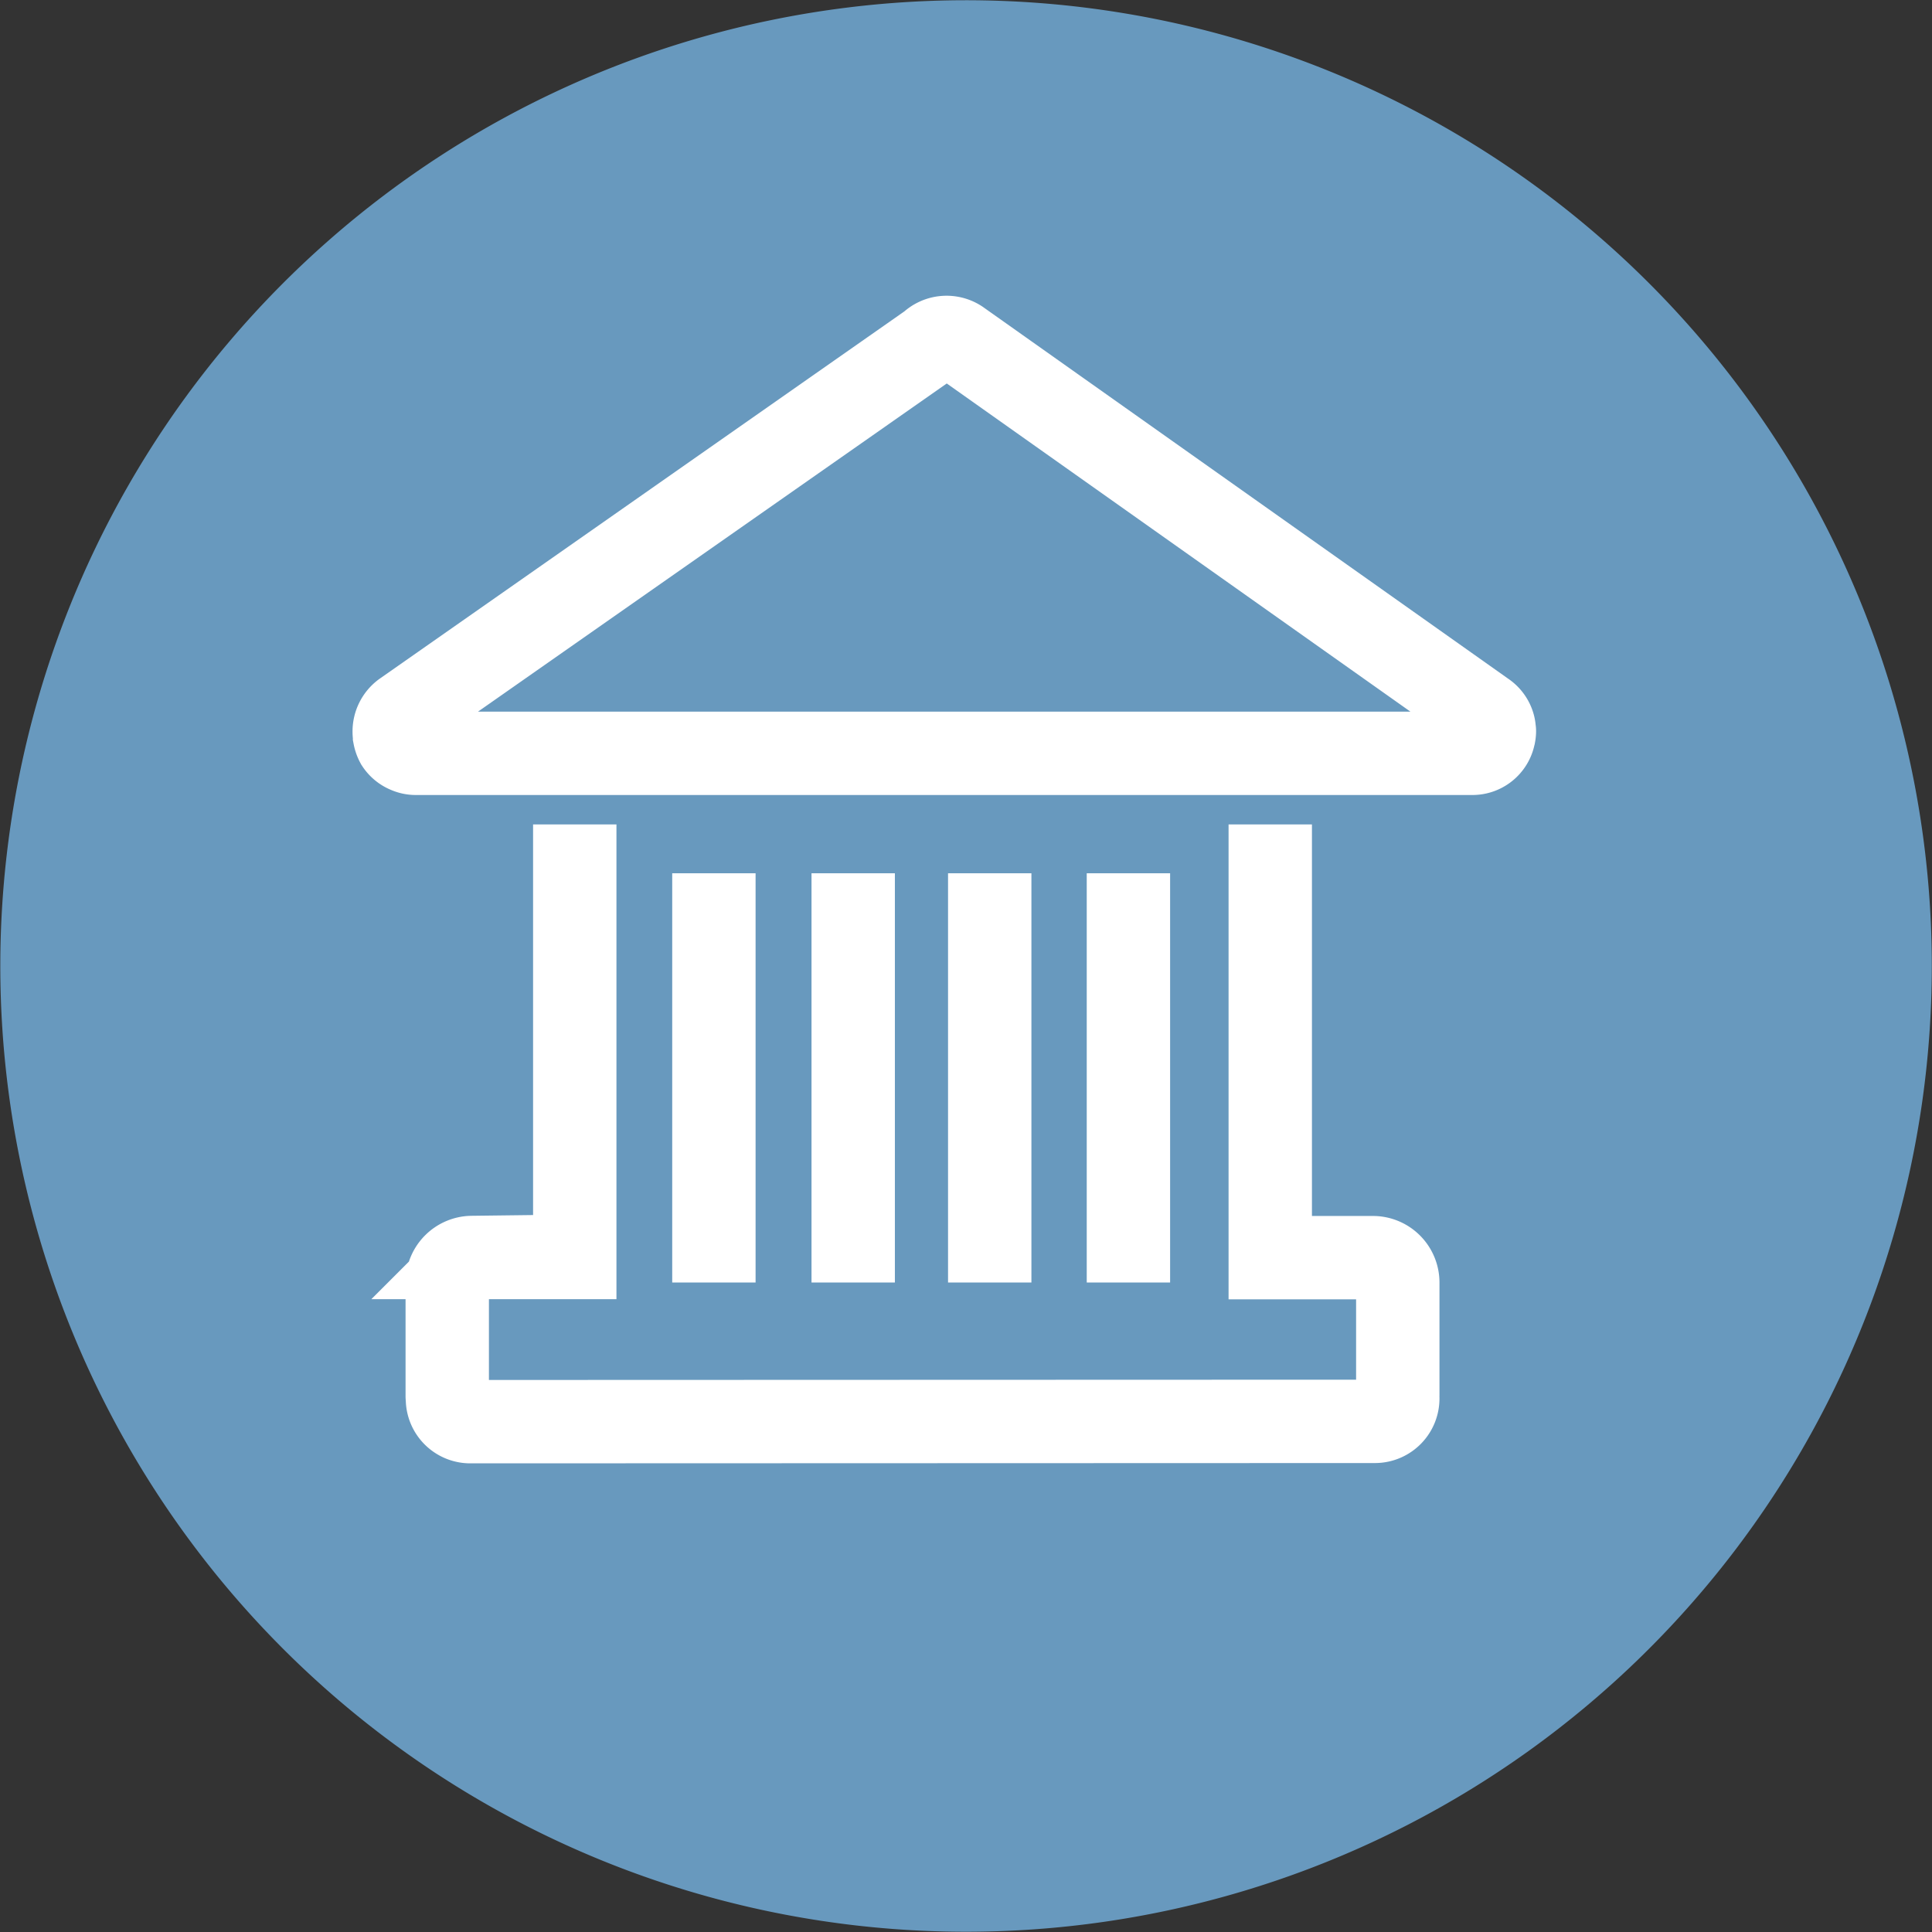
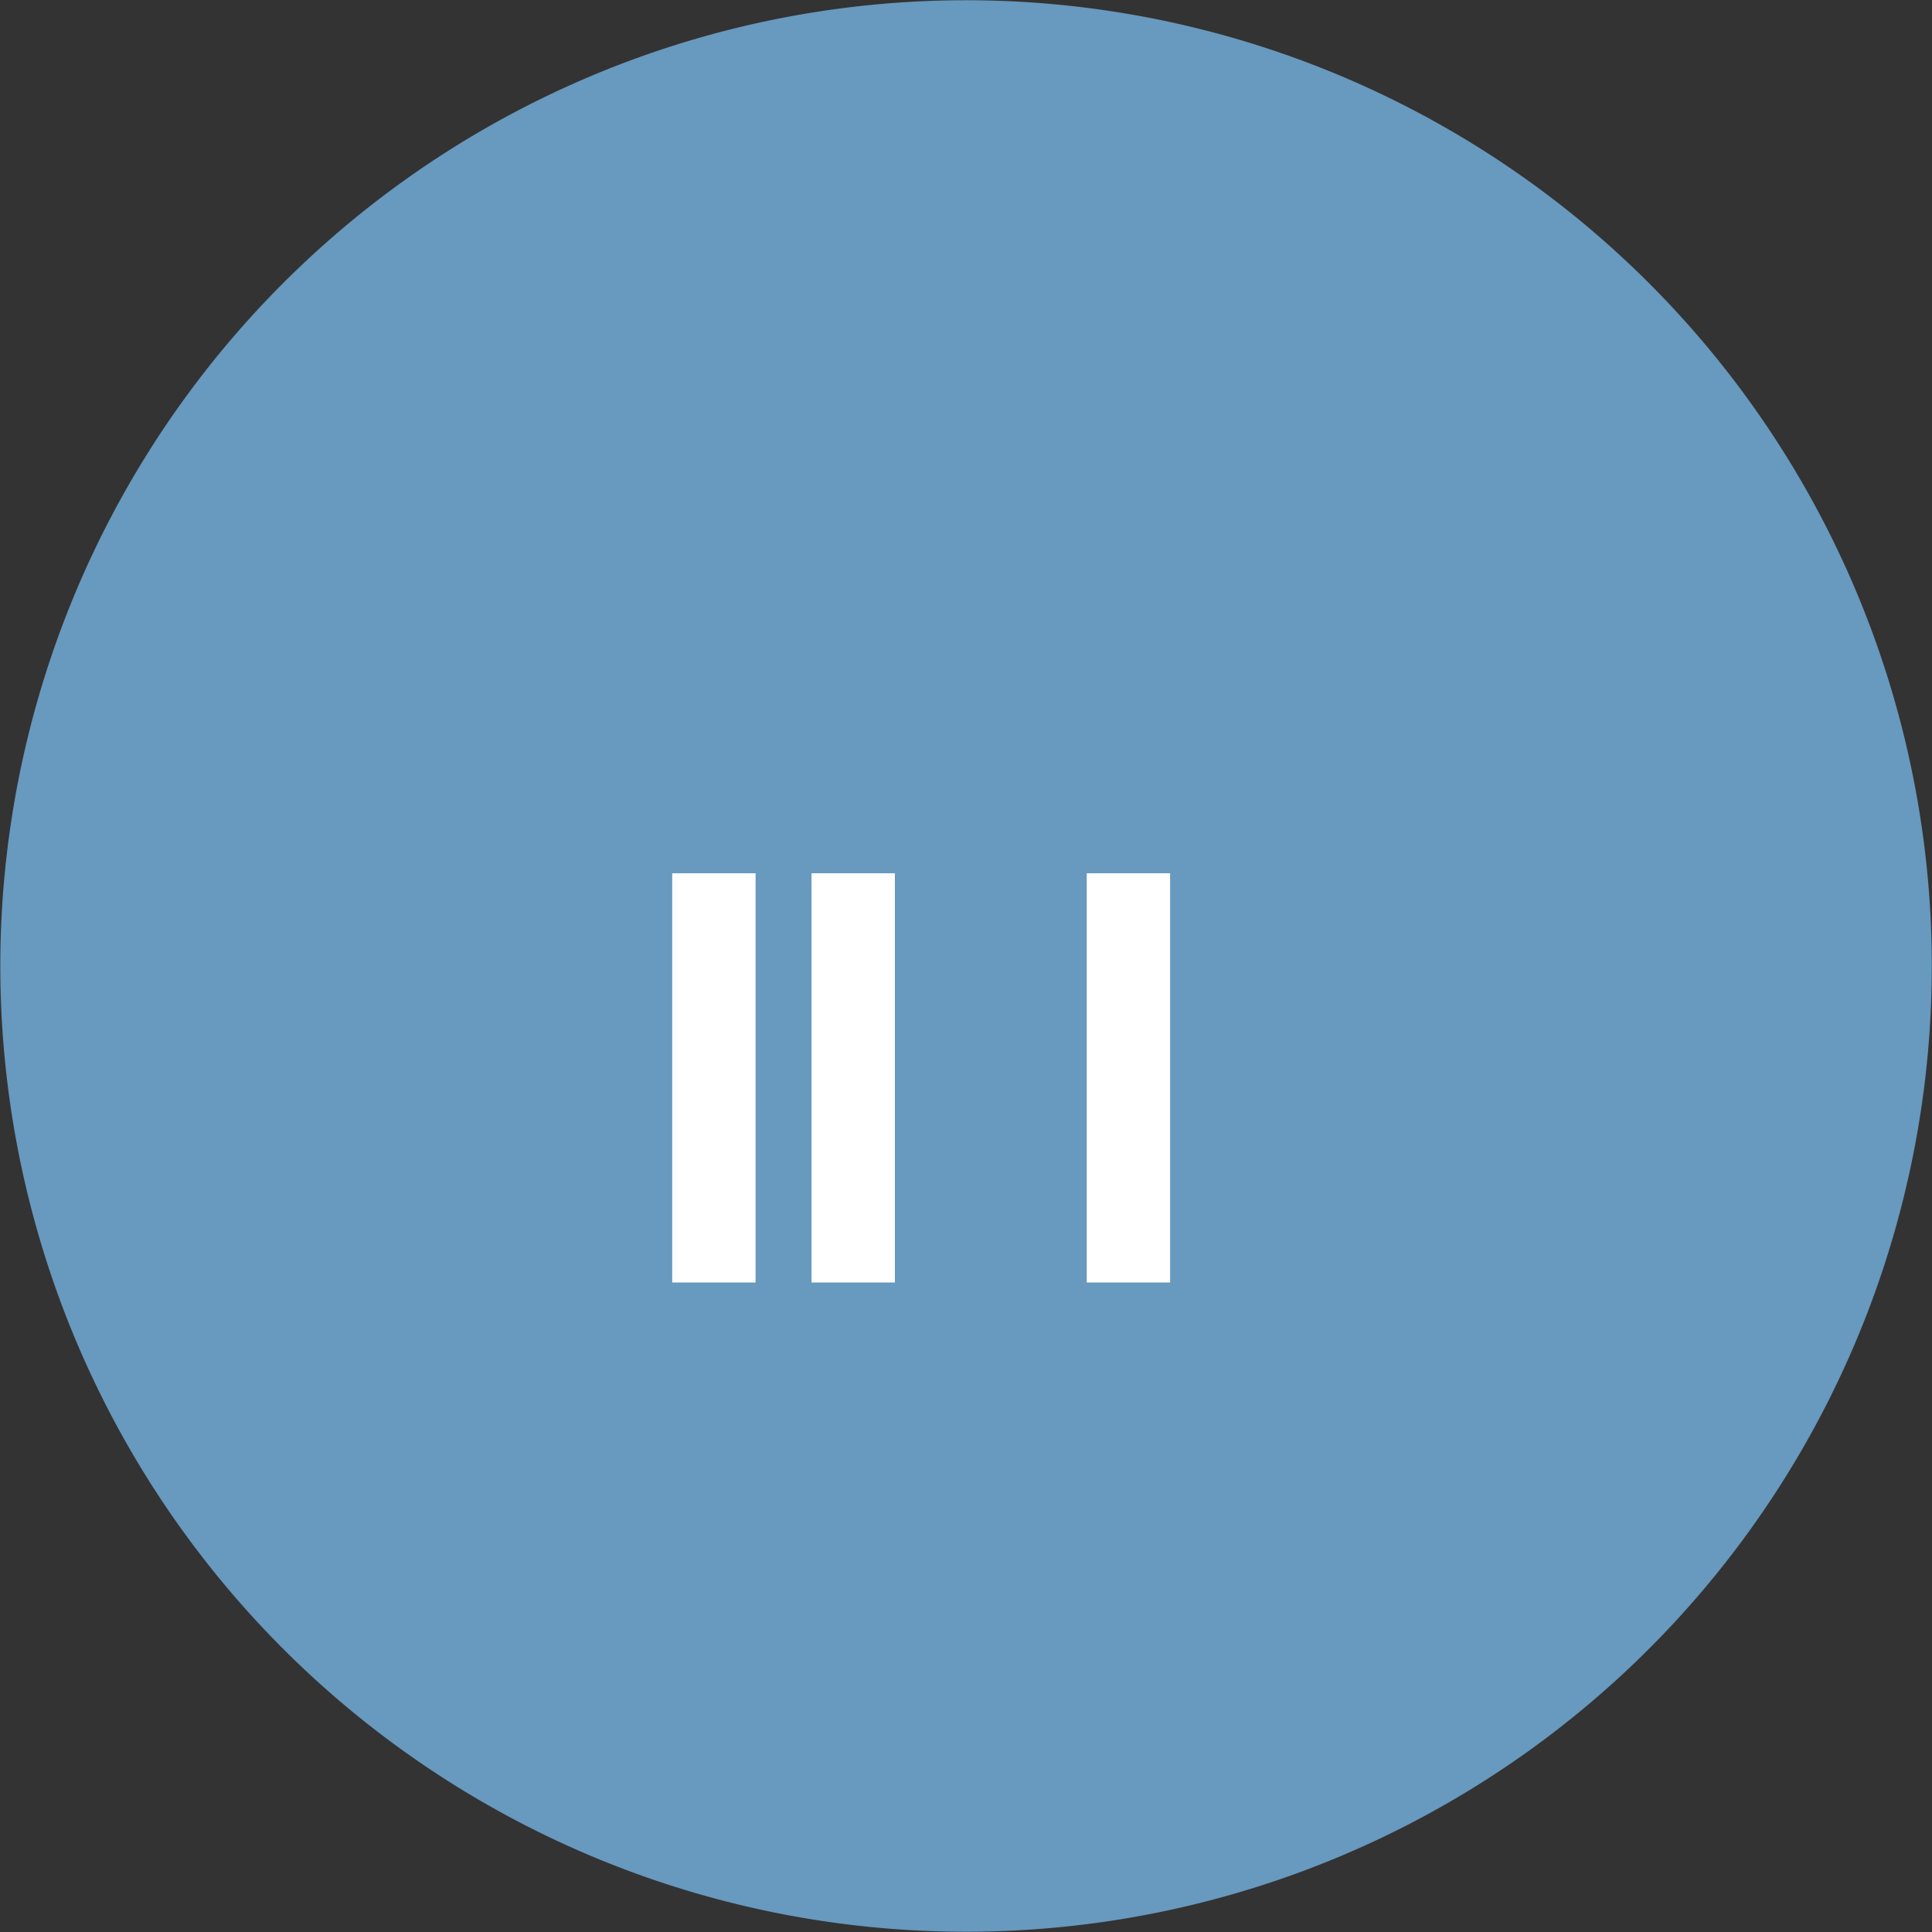
<svg xmlns="http://www.w3.org/2000/svg" width="57.933" height="57.933" viewBox="0 0 57.933 57.933">
  <rect x="0" y="0" width="57.933" height="57.933" fill="#333333" stroke="none" />
  <defs>
    <style>.a{fill:#6899be;}.b{fill:none;stroke:#fff;stroke-width:2.5px;}</style>
  </defs>
  <g transform="translate(-1500.542 -1921.542)">
    <path class="a" d="M929.5,514.97a28.959,28.959,0,1,1,20.471,35.47A28.959,28.959,0,0,1,929.5,514.97Z" transform="translate(572.039 1428.039)" />
    <g transform="translate(1512.361 1931.66)">
      <line class="b" y2="12.271" transform="translate(9.588 16.068)" />
      <line class="b" y2="12.271" transform="translate(13.765 16.068)" />
-       <line class="b" y2="12.271" transform="translate(17.859 16.068)" />
      <line class="b" y2="12.271" transform="translate(22.018 16.068)" />
-       <path class="b" d="M1712.81,1116.44v12.986h-3.061l-.01,0-.011,0a.751.751,0,0,0-.742.761v3.4a.556.556,0,0,0,.006.063v.014a.685.685,0,0,0,.685.685l27.127-.009a.685.685,0,0,0,.685-.685c0-.018,0-.034-.005-.052s.005-.034.005-.052v-3.367a.747.747,0,0,0-.742-.753h-3.082V1116.44" transform="translate(-1707.394 -1101.837)" />
-       <path class="b" d="M1739.991,1110.23a.687.687,0,0,0,.011-.1v-.011c0-.019-.006-.039-.007-.057a.519.519,0,0,0-.008-.068.657.657,0,0,0-.282-.418l-15.755-11.151a.69.69,0,0,0-.859.087l-15.8,11.061a.693.693,0,0,0-.279.551v.015a.728.728,0,0,0,.01.116l0,.013a.744.744,0,0,0,.076.214.656.656,0,0,0,.3.247.637.637,0,0,0,.265.056h31.68a.653.653,0,0,0,.644-.541Z" transform="translate(-1707.01 -1098.314)" />
    </g>
  </g>
</svg>